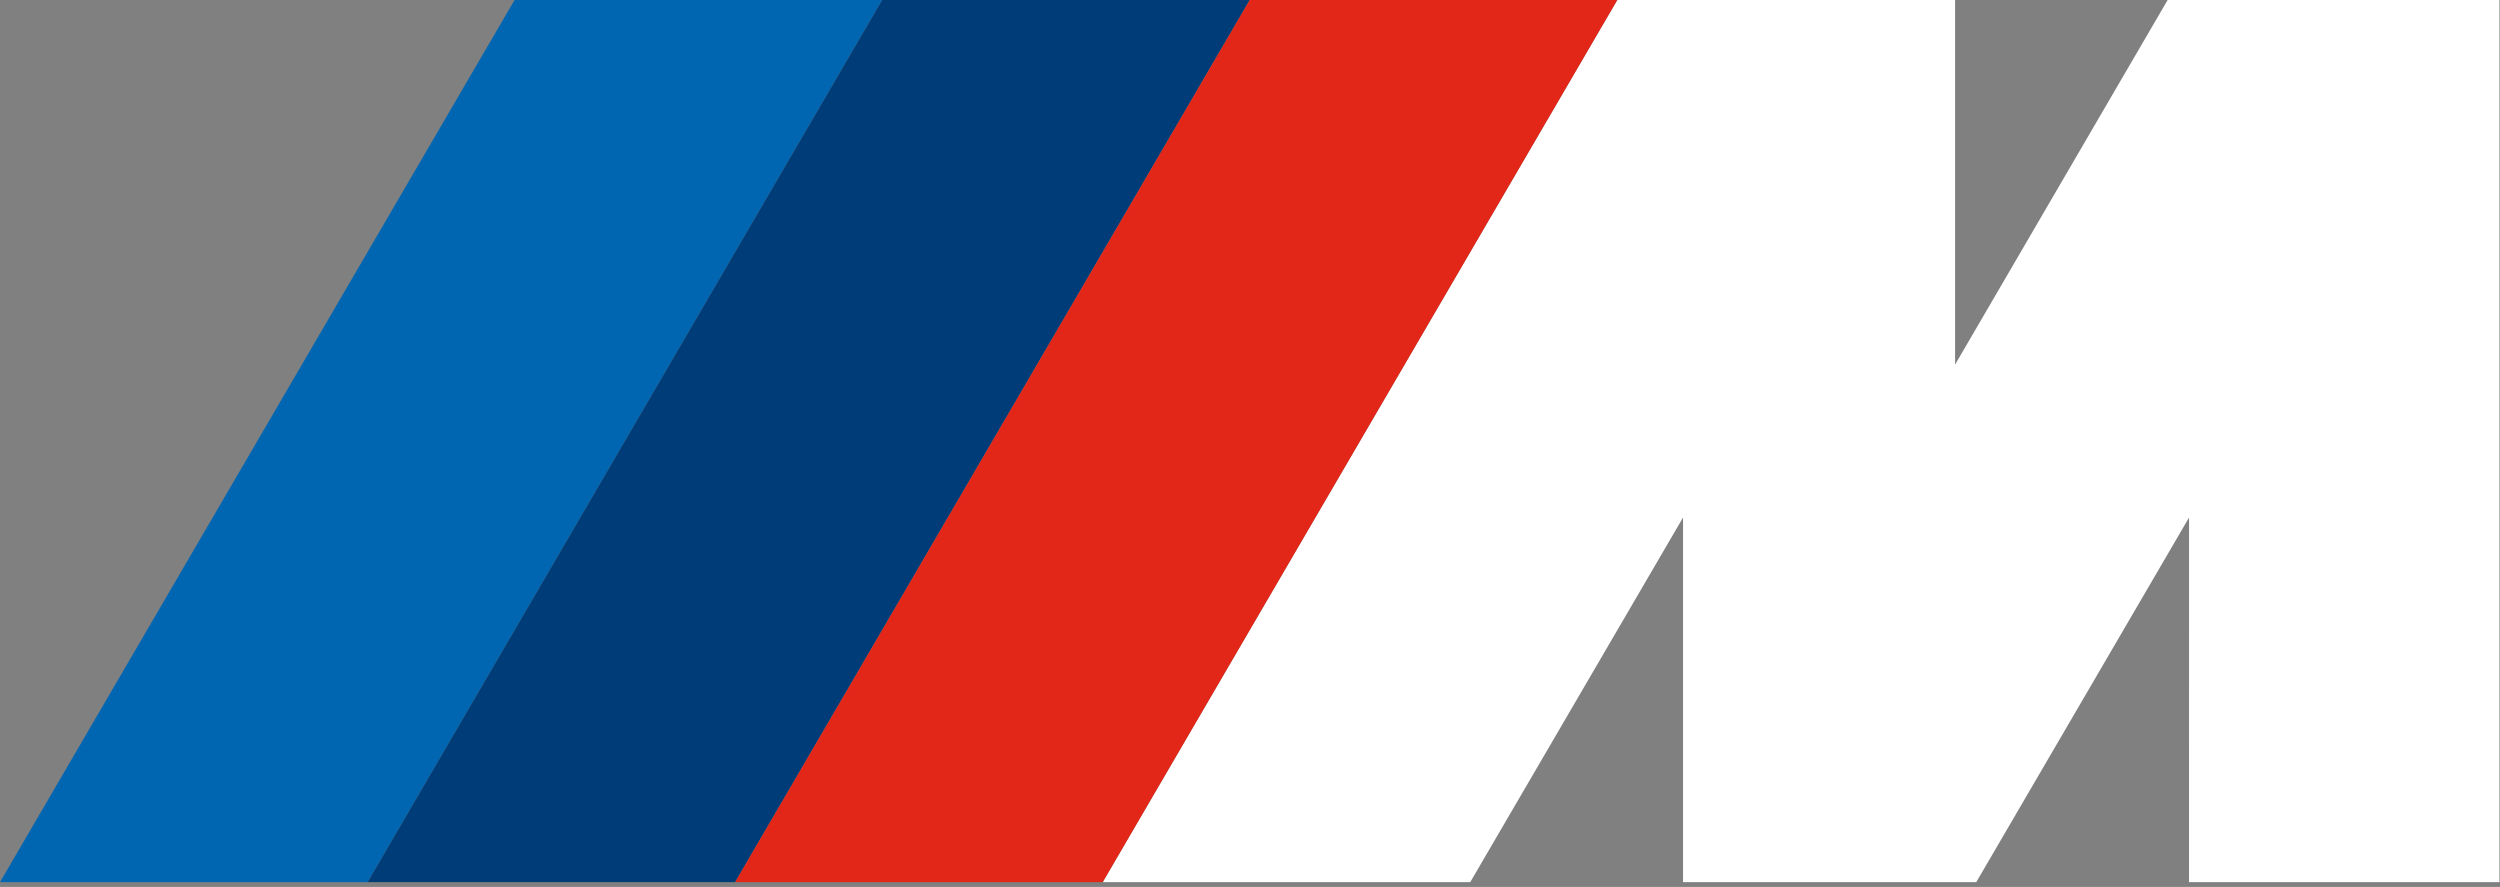
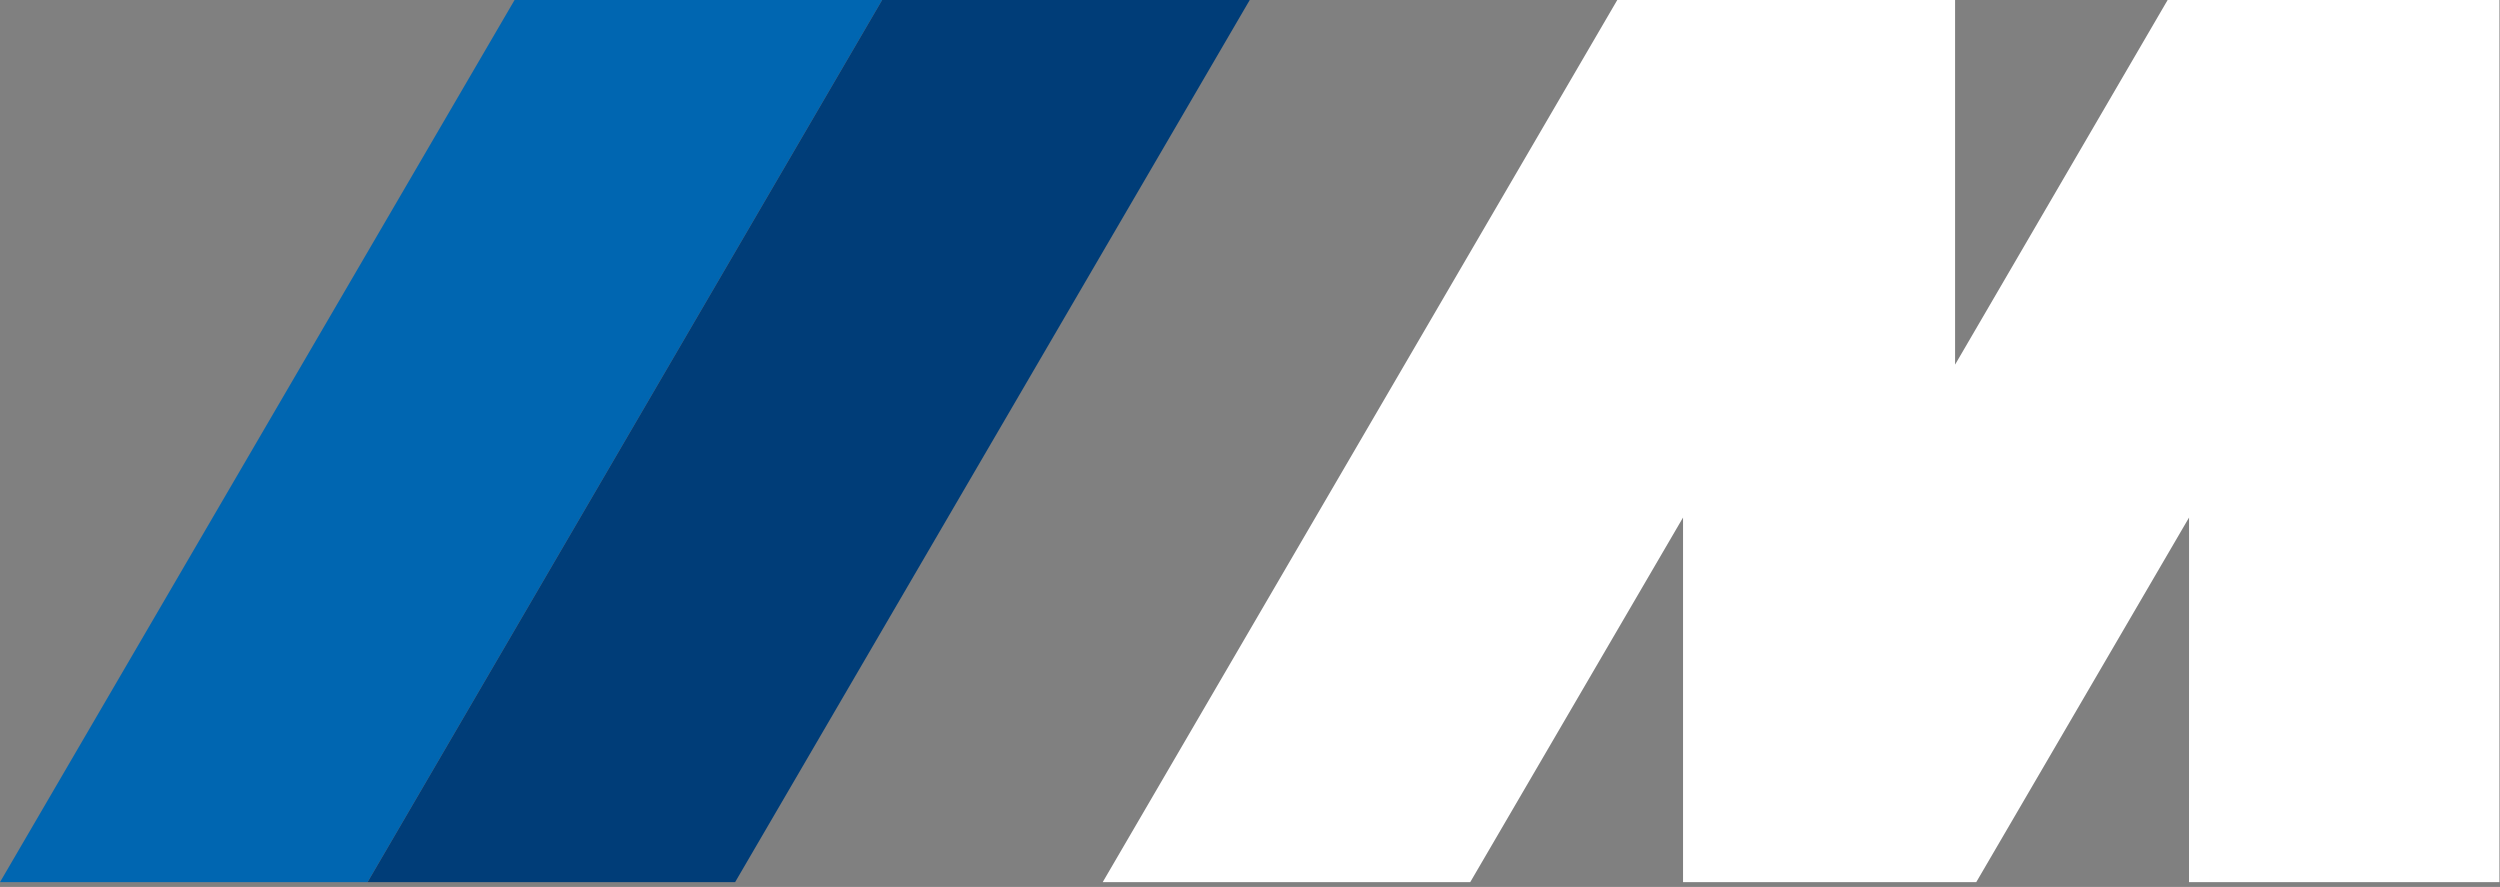
<svg xmlns="http://www.w3.org/2000/svg" viewBox="0 0 482 171" version="1.1">
  <rect x="0" y="0" width="482" height="171" fill="#808080" stroke="none" />
  <g id="BMW_M_White-Colour_RGB_weboptimized" stroke="none" stroke-width="1" fill="none" fill-rule="evenodd">
    <g id="BMW_M_White-Colour_RGB" fill-rule="nonzero">
      <g id="Weiss_24_" transform="translate(212, 0)" fill="#FFFFFF">
        <polygon id="Path" points="164.94 0 164.94 70.3 205.92 0 269.89 0 269.89 170.08 210.04 170.08 210.05 99.78 169.02 170.08 112.49 170.08 112.49 99.78 71.46 170.08 0.6 170.08 99.81 0" />
      </g>
      <polygon id="Blau_x5F_Verlauf_x5F_hell_87_" fill="#0066B1" points="170.08 0 70.87 170.08 0 170.08 99.21 0" />
      <polygon id="Blau_x5F_Verlauf_x5F_hell_86_" fill="#003D78" points="240.95 0 141.73 170.08 70.87 170.08 170.08 0" />
-       <polygon id="Blau_x5F_Verlauf_x5F_hell_78_" fill="#E22718" points="311.81 0 212.6 170.08 141.73 170.08 240.95 0" />
    </g>
  </g>
</svg>